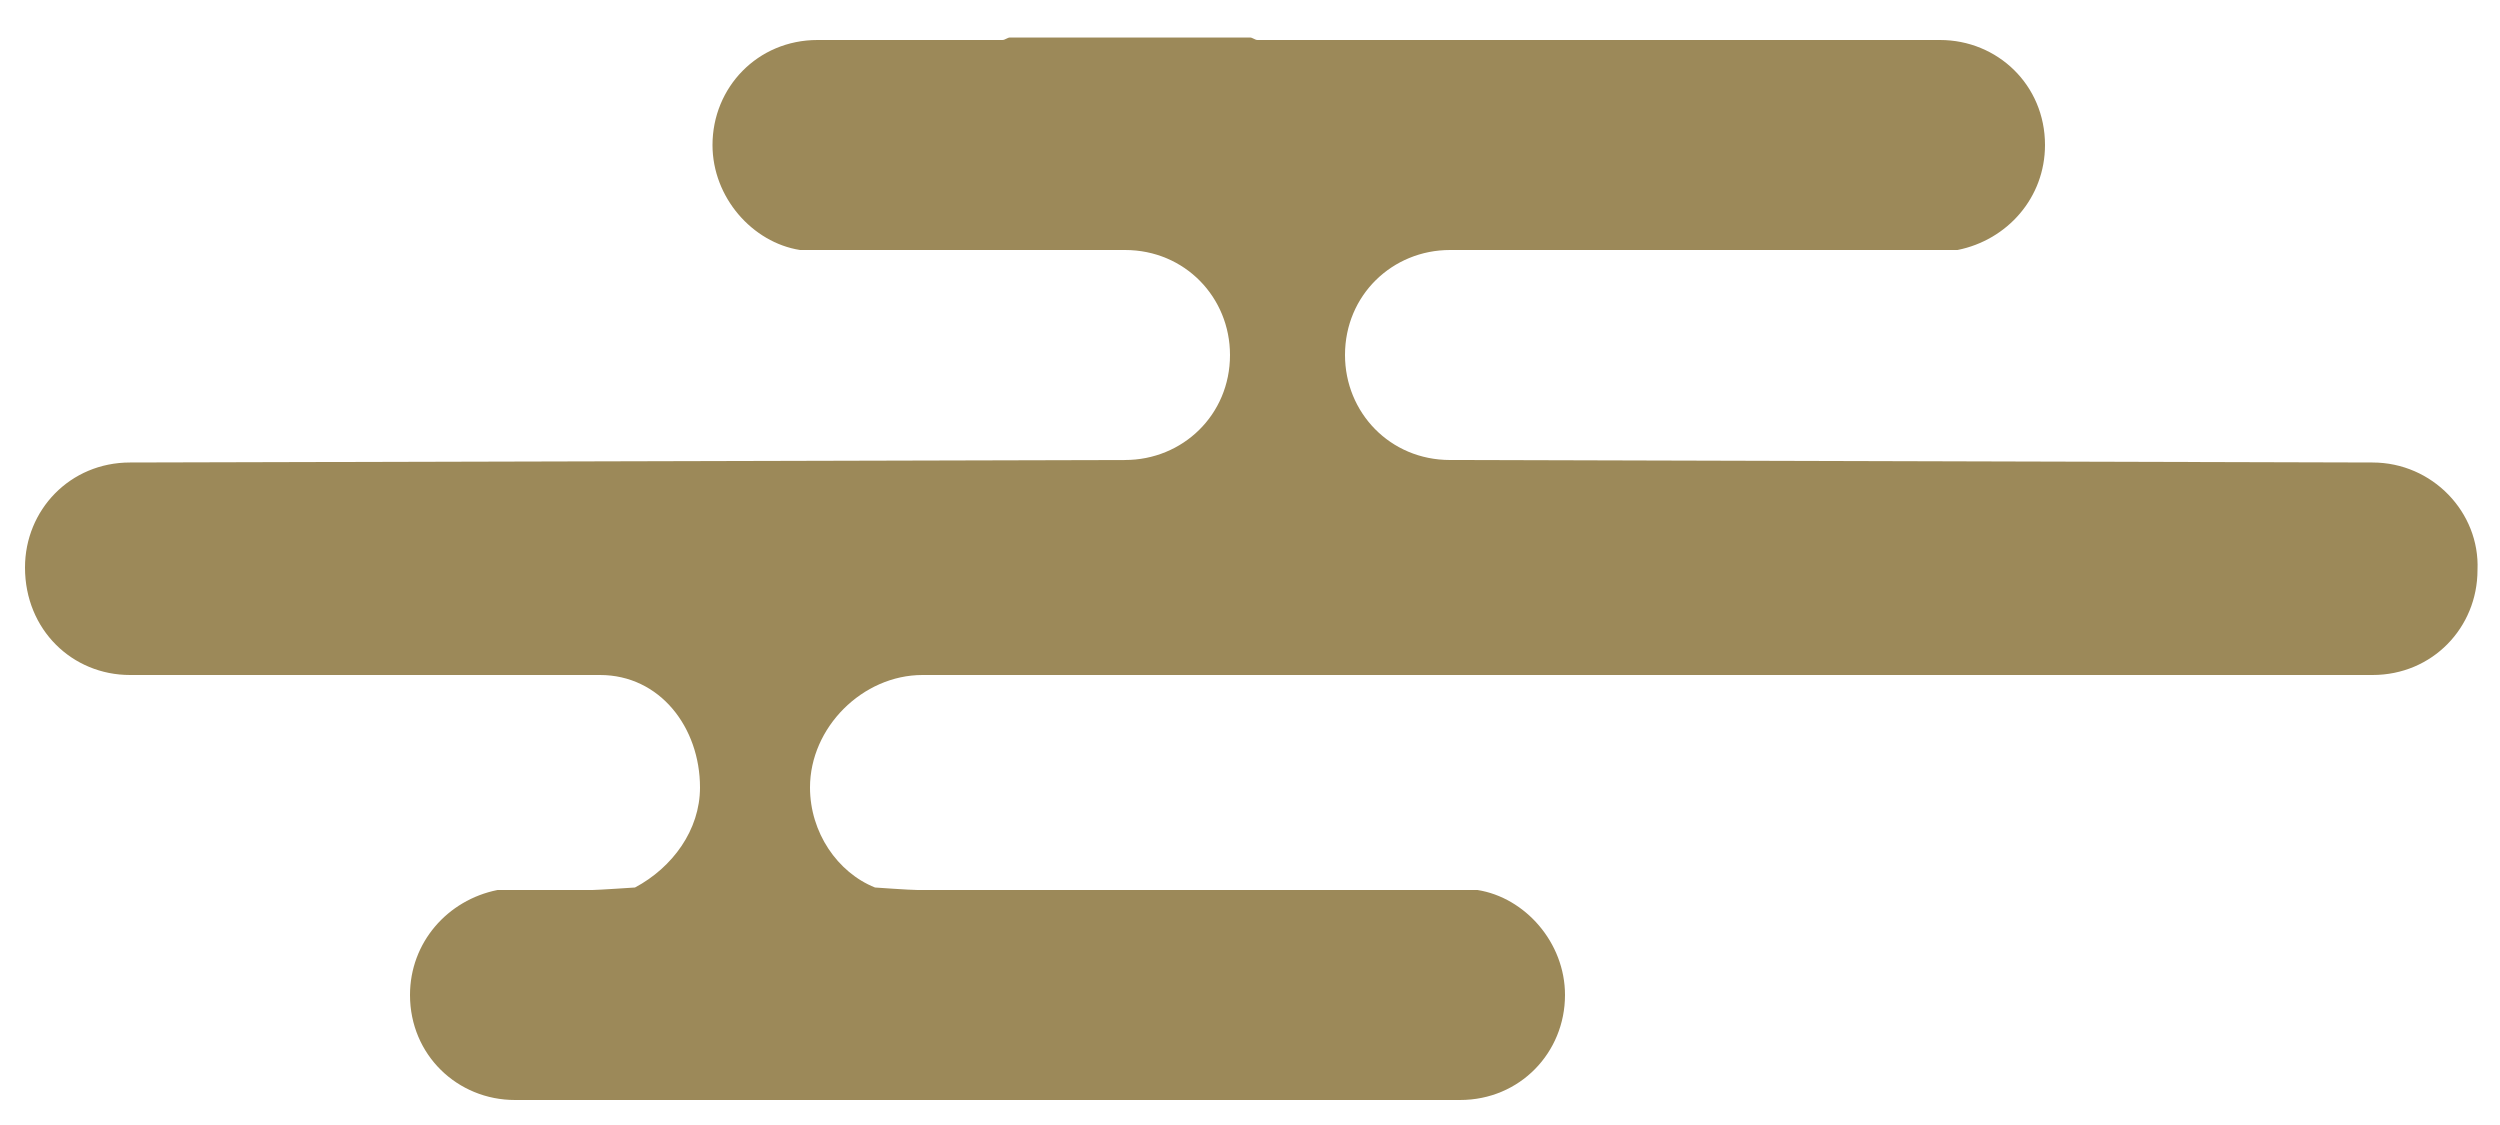
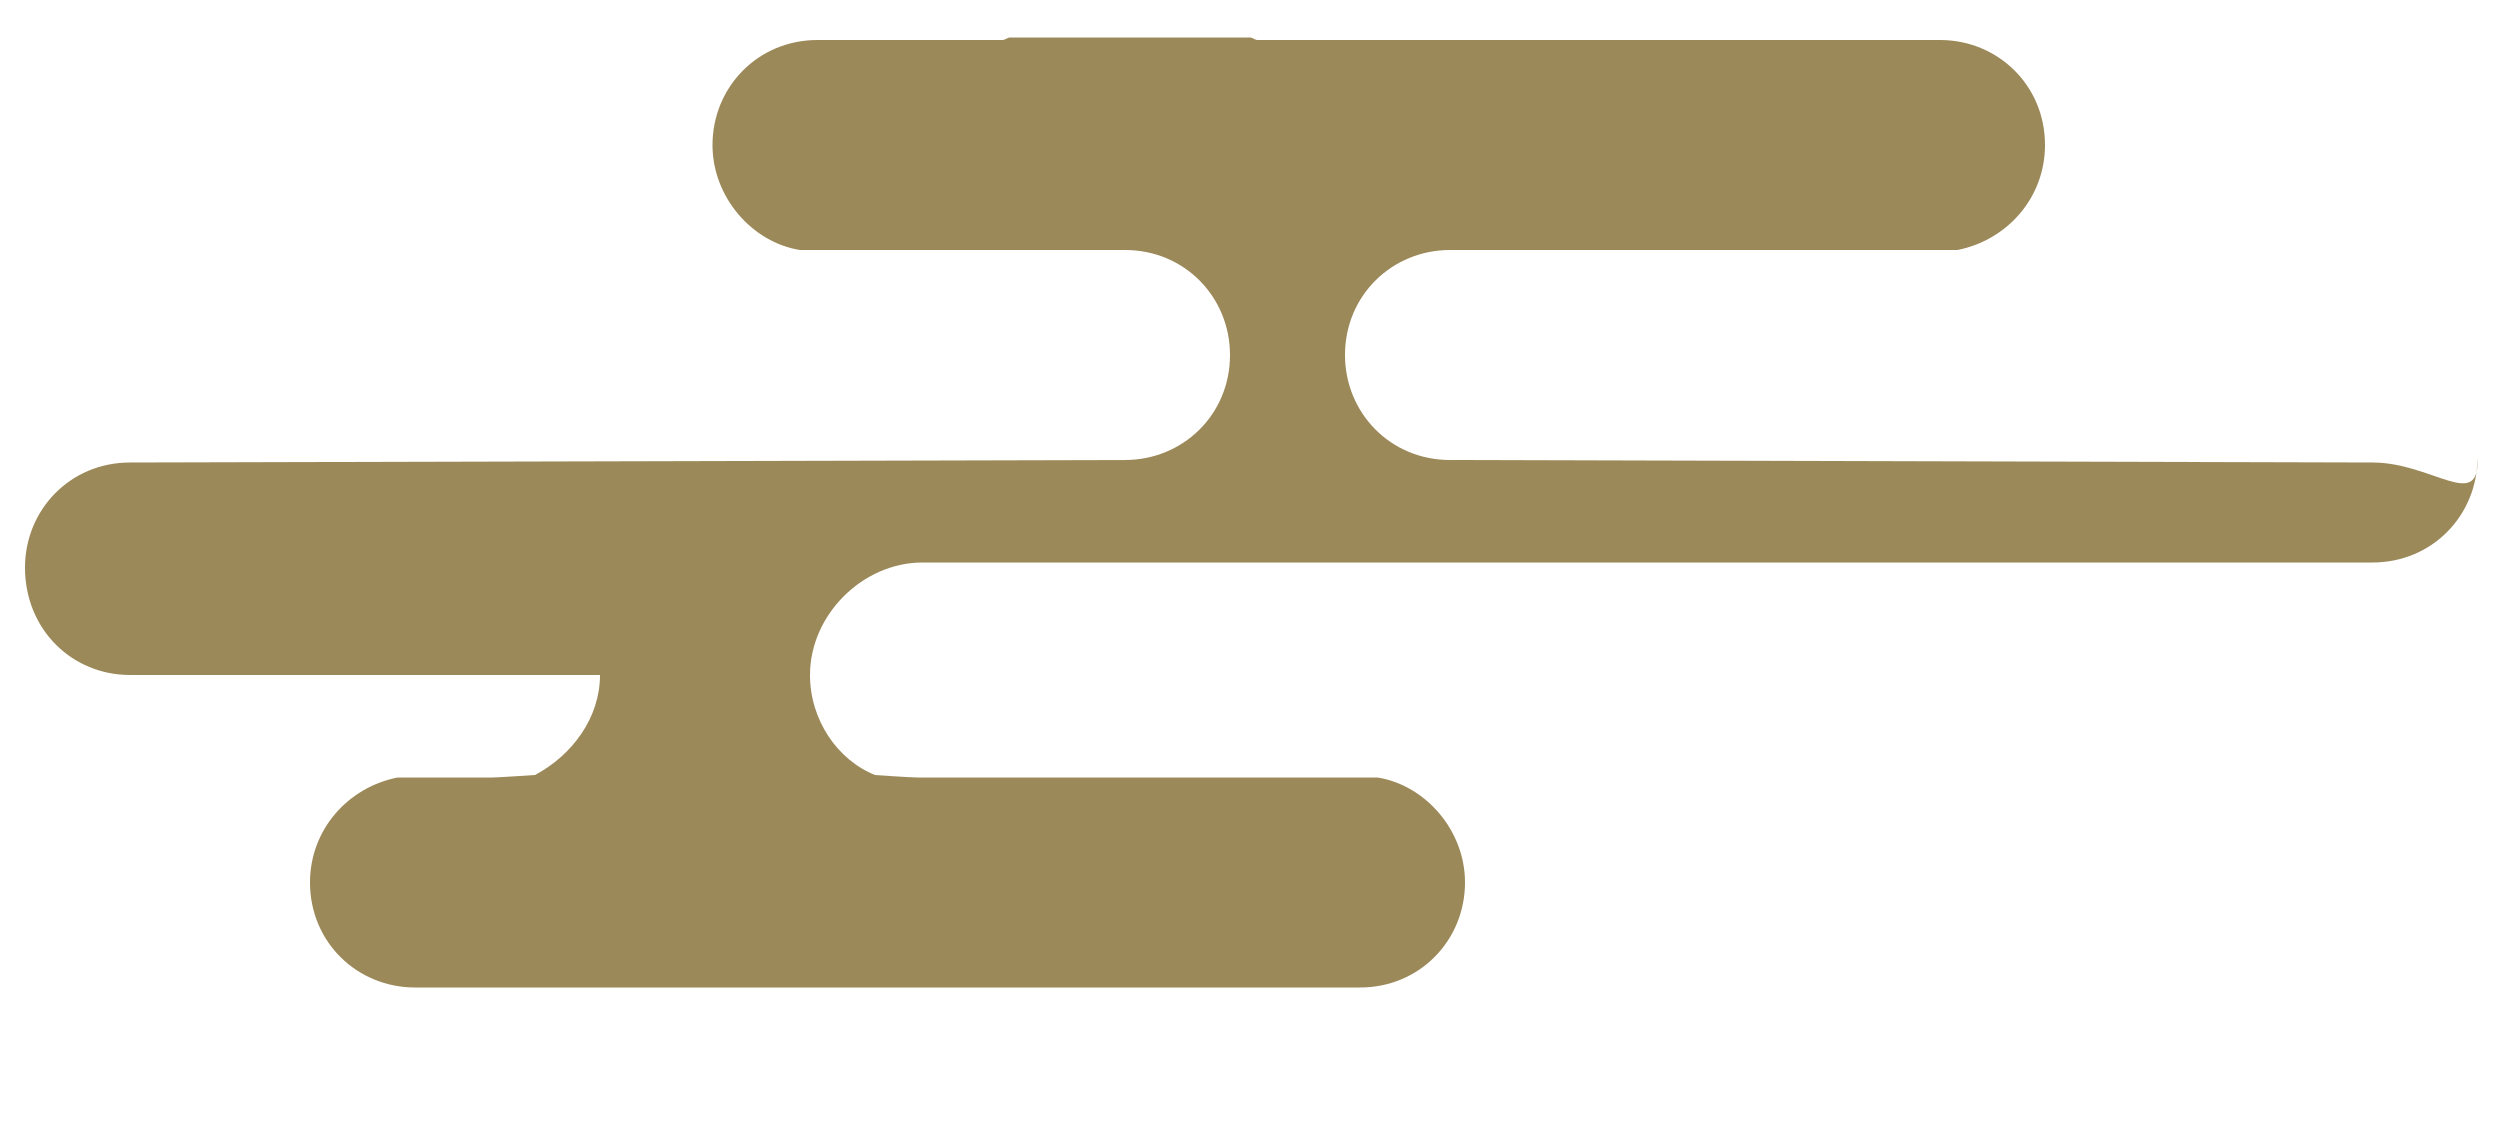
<svg xmlns="http://www.w3.org/2000/svg" version="1.1" id="レイヤー_1" x="0px" y="0px" viewBox="0 0 100 45" style="enable-background:new 0 0 100 45;" xml:space="preserve">
  <style type="text/css">
	.st0{fill:#9C8959;}
</style>
-   <path class="st0" d="M94.9,18.5l-36.9-0.1c-2.4,0-4.2-1.9-4.2-4.2c0-2.4,1.9-4.2,4.2-4.2h20.3c2-0.4,3.5-2.1,3.5-4.2l0,0  c0-2.4-1.9-4.2-4.2-4.2H50.3c-0.1,0-0.2-0.1-0.3-0.1h-9.6c-0.1,0-0.2,0.1-0.3,0.1h-7.4c-2.4,0-4.2,1.9-4.2,4.2l0,0  c0,2.1,1.6,3.9,3.5,4.2h13c2.4,0,4.2,1.9,4.2,4.2c0,2.4-1.9,4.2-4.2,4.2L5.2,18.5c-2.4,0-4.2,1.9-4.2,4.2l0,0C1,25.2,2.9,27,5.2,27  H24c2.4,0,4,2.1,4,4.5c0,1.7-1.1,3.2-2.6,4c0,0-1.5,0.1-1.7,0.1h-3.8c-2,0.4-3.5,2.1-3.5,4.2c0,2.4,1.9,4.2,4.2,4.2h37.8  c2.4,0,4.2-1.9,4.2-4.2c0-2.1-1.6-3.9-3.5-4.2H36.7c-0.3,0-1.7-0.1-1.7-0.1c-1.5-0.6-2.6-2.2-2.6-4c0-2.4,2.1-4.5,4.5-4.5h58  c2.4,0,4.2-1.9,4.2-4.2l0,0C99.2,20.5,97.3,18.5,94.9,18.5z" />
+   <path class="st0" d="M94.9,18.5l-36.9-0.1c-2.4,0-4.2-1.9-4.2-4.2c0-2.4,1.9-4.2,4.2-4.2h20.3c2-0.4,3.5-2.1,3.5-4.2l0,0  c0-2.4-1.9-4.2-4.2-4.2H50.3c-0.1,0-0.2-0.1-0.3-0.1h-9.6c-0.1,0-0.2,0.1-0.3,0.1h-7.4c-2.4,0-4.2,1.9-4.2,4.2l0,0  c0,2.1,1.6,3.9,3.5,4.2h13c2.4,0,4.2,1.9,4.2,4.2c0,2.4-1.9,4.2-4.2,4.2L5.2,18.5c-2.4,0-4.2,1.9-4.2,4.2l0,0C1,25.2,2.9,27,5.2,27  H24c0,1.7-1.1,3.2-2.6,4c0,0-1.5,0.1-1.7,0.1h-3.8c-2,0.4-3.5,2.1-3.5,4.2c0,2.4,1.9,4.2,4.2,4.2h37.8  c2.4,0,4.2-1.9,4.2-4.2c0-2.1-1.6-3.9-3.5-4.2H36.7c-0.3,0-1.7-0.1-1.7-0.1c-1.5-0.6-2.6-2.2-2.6-4c0-2.4,2.1-4.5,4.5-4.5h58  c2.4,0,4.2-1.9,4.2-4.2l0,0C99.2,20.5,97.3,18.5,94.9,18.5z" />
</svg>